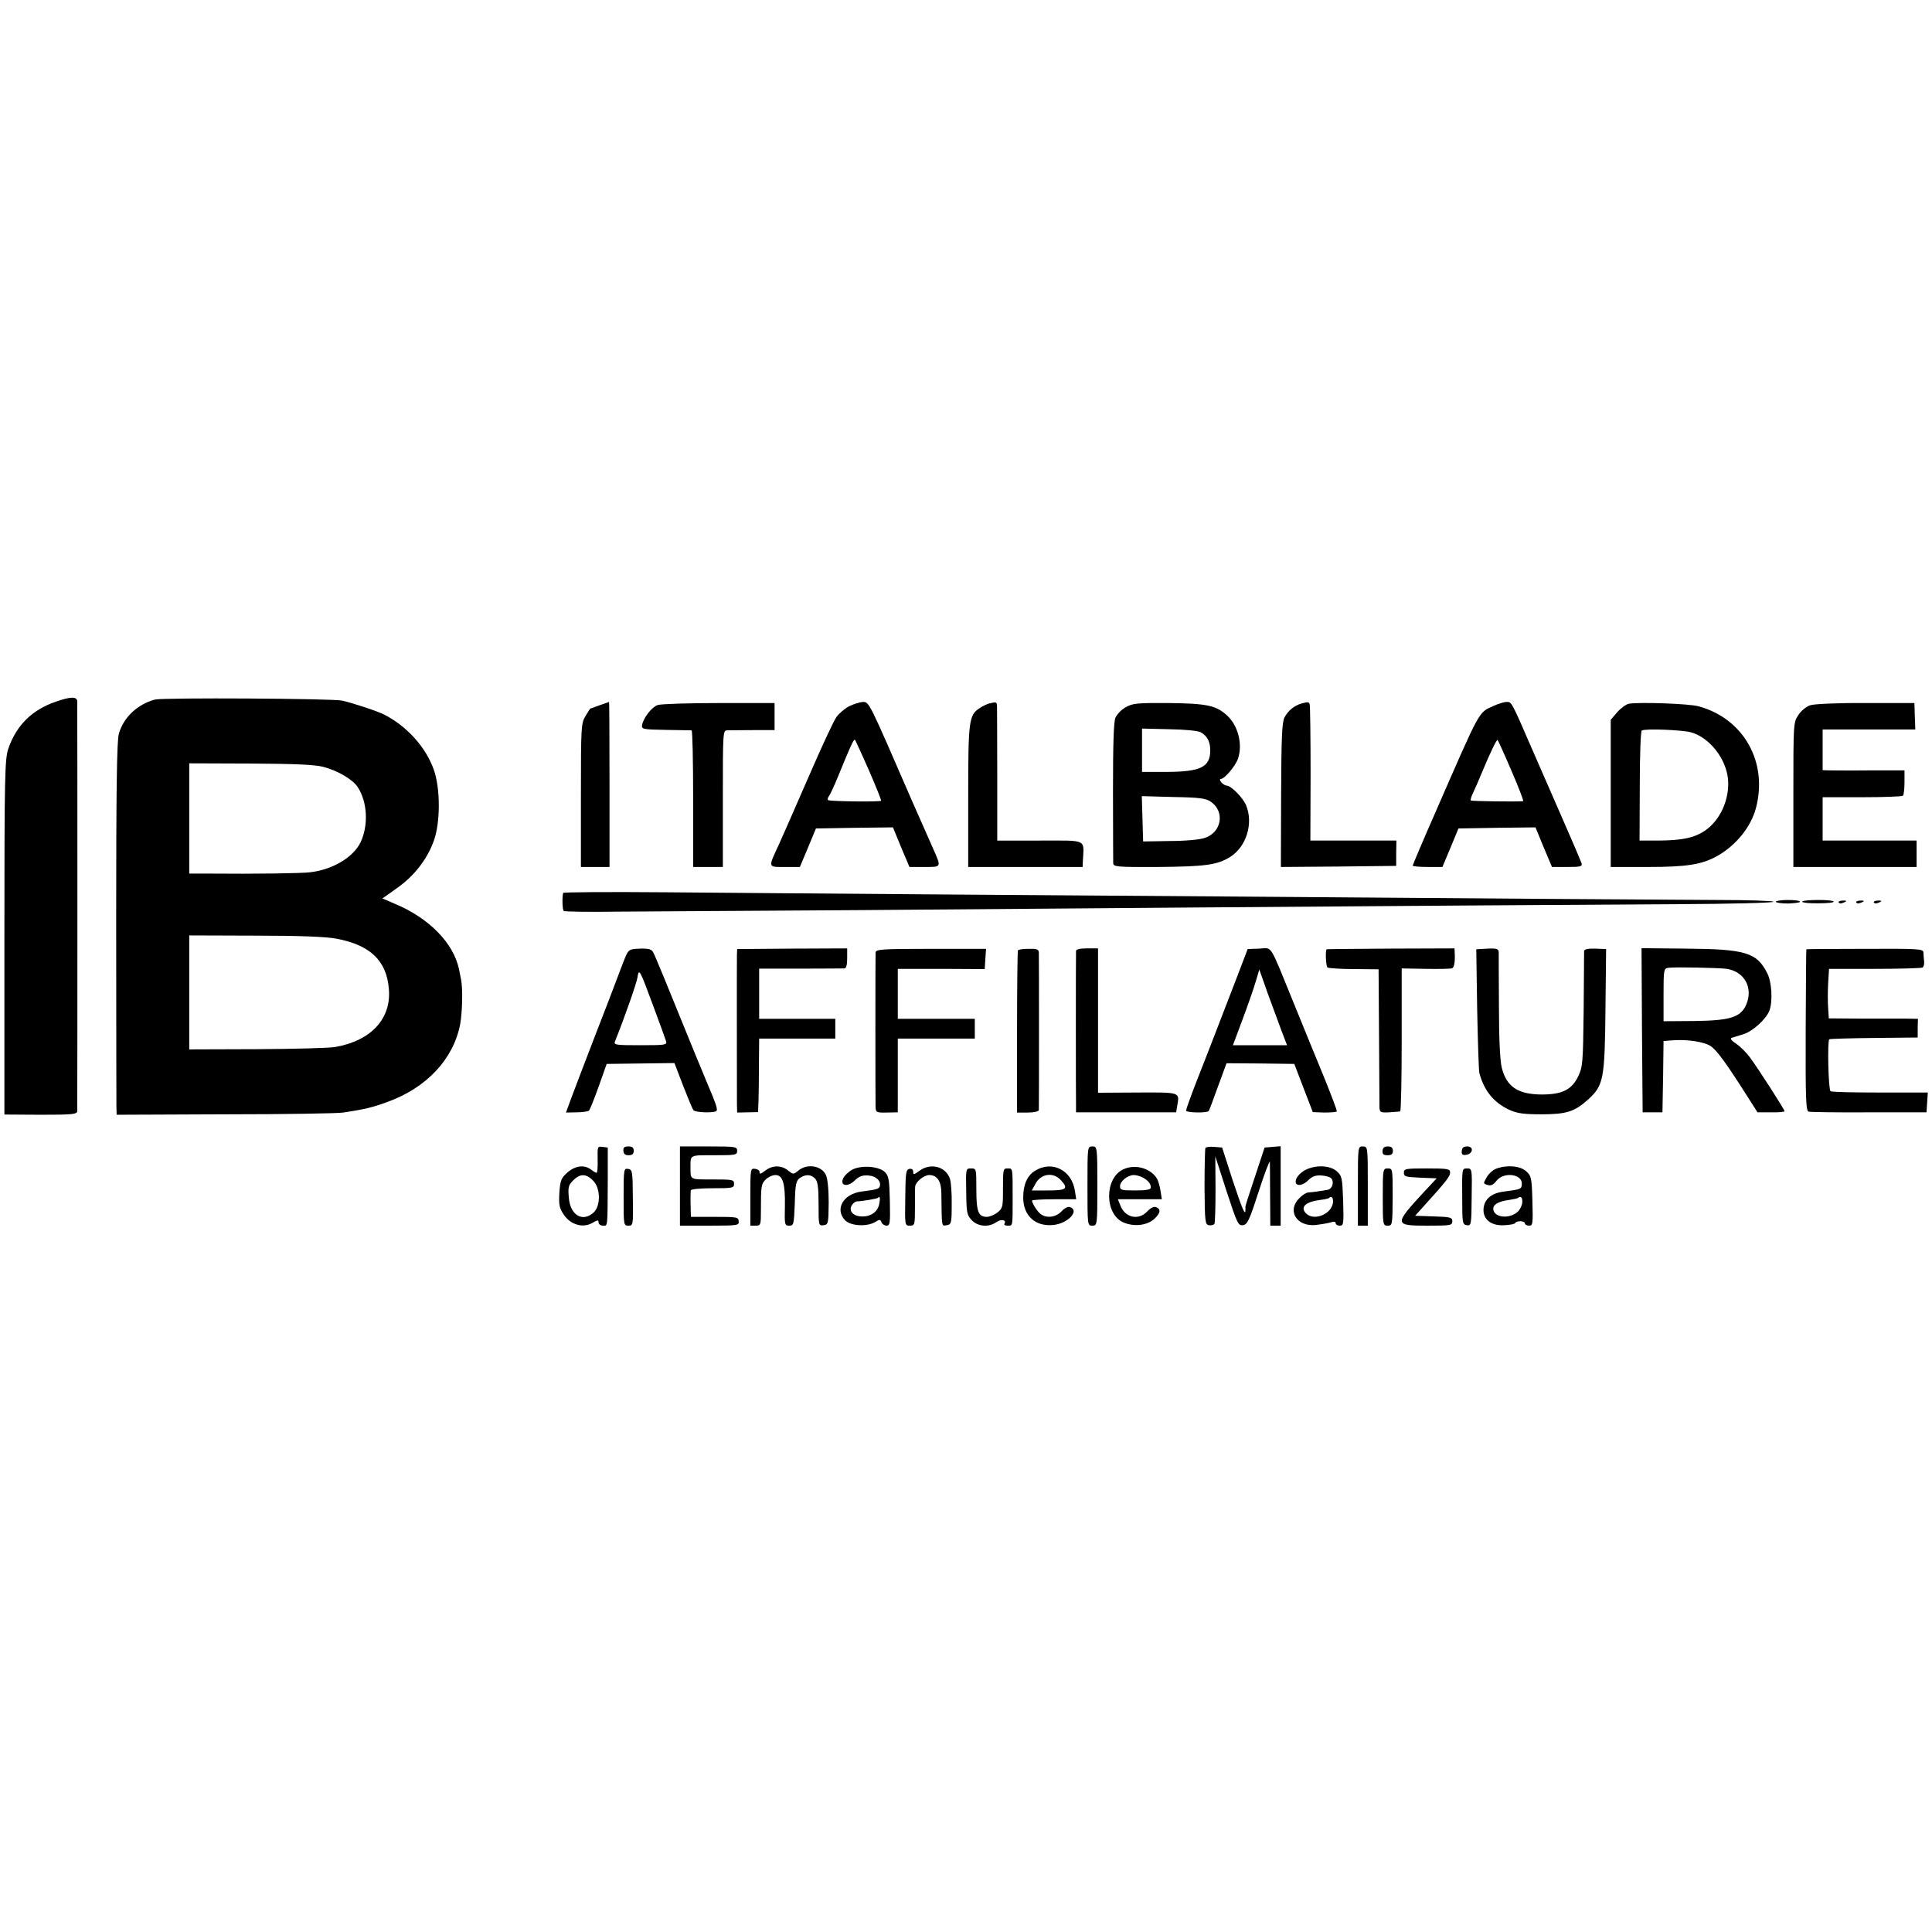
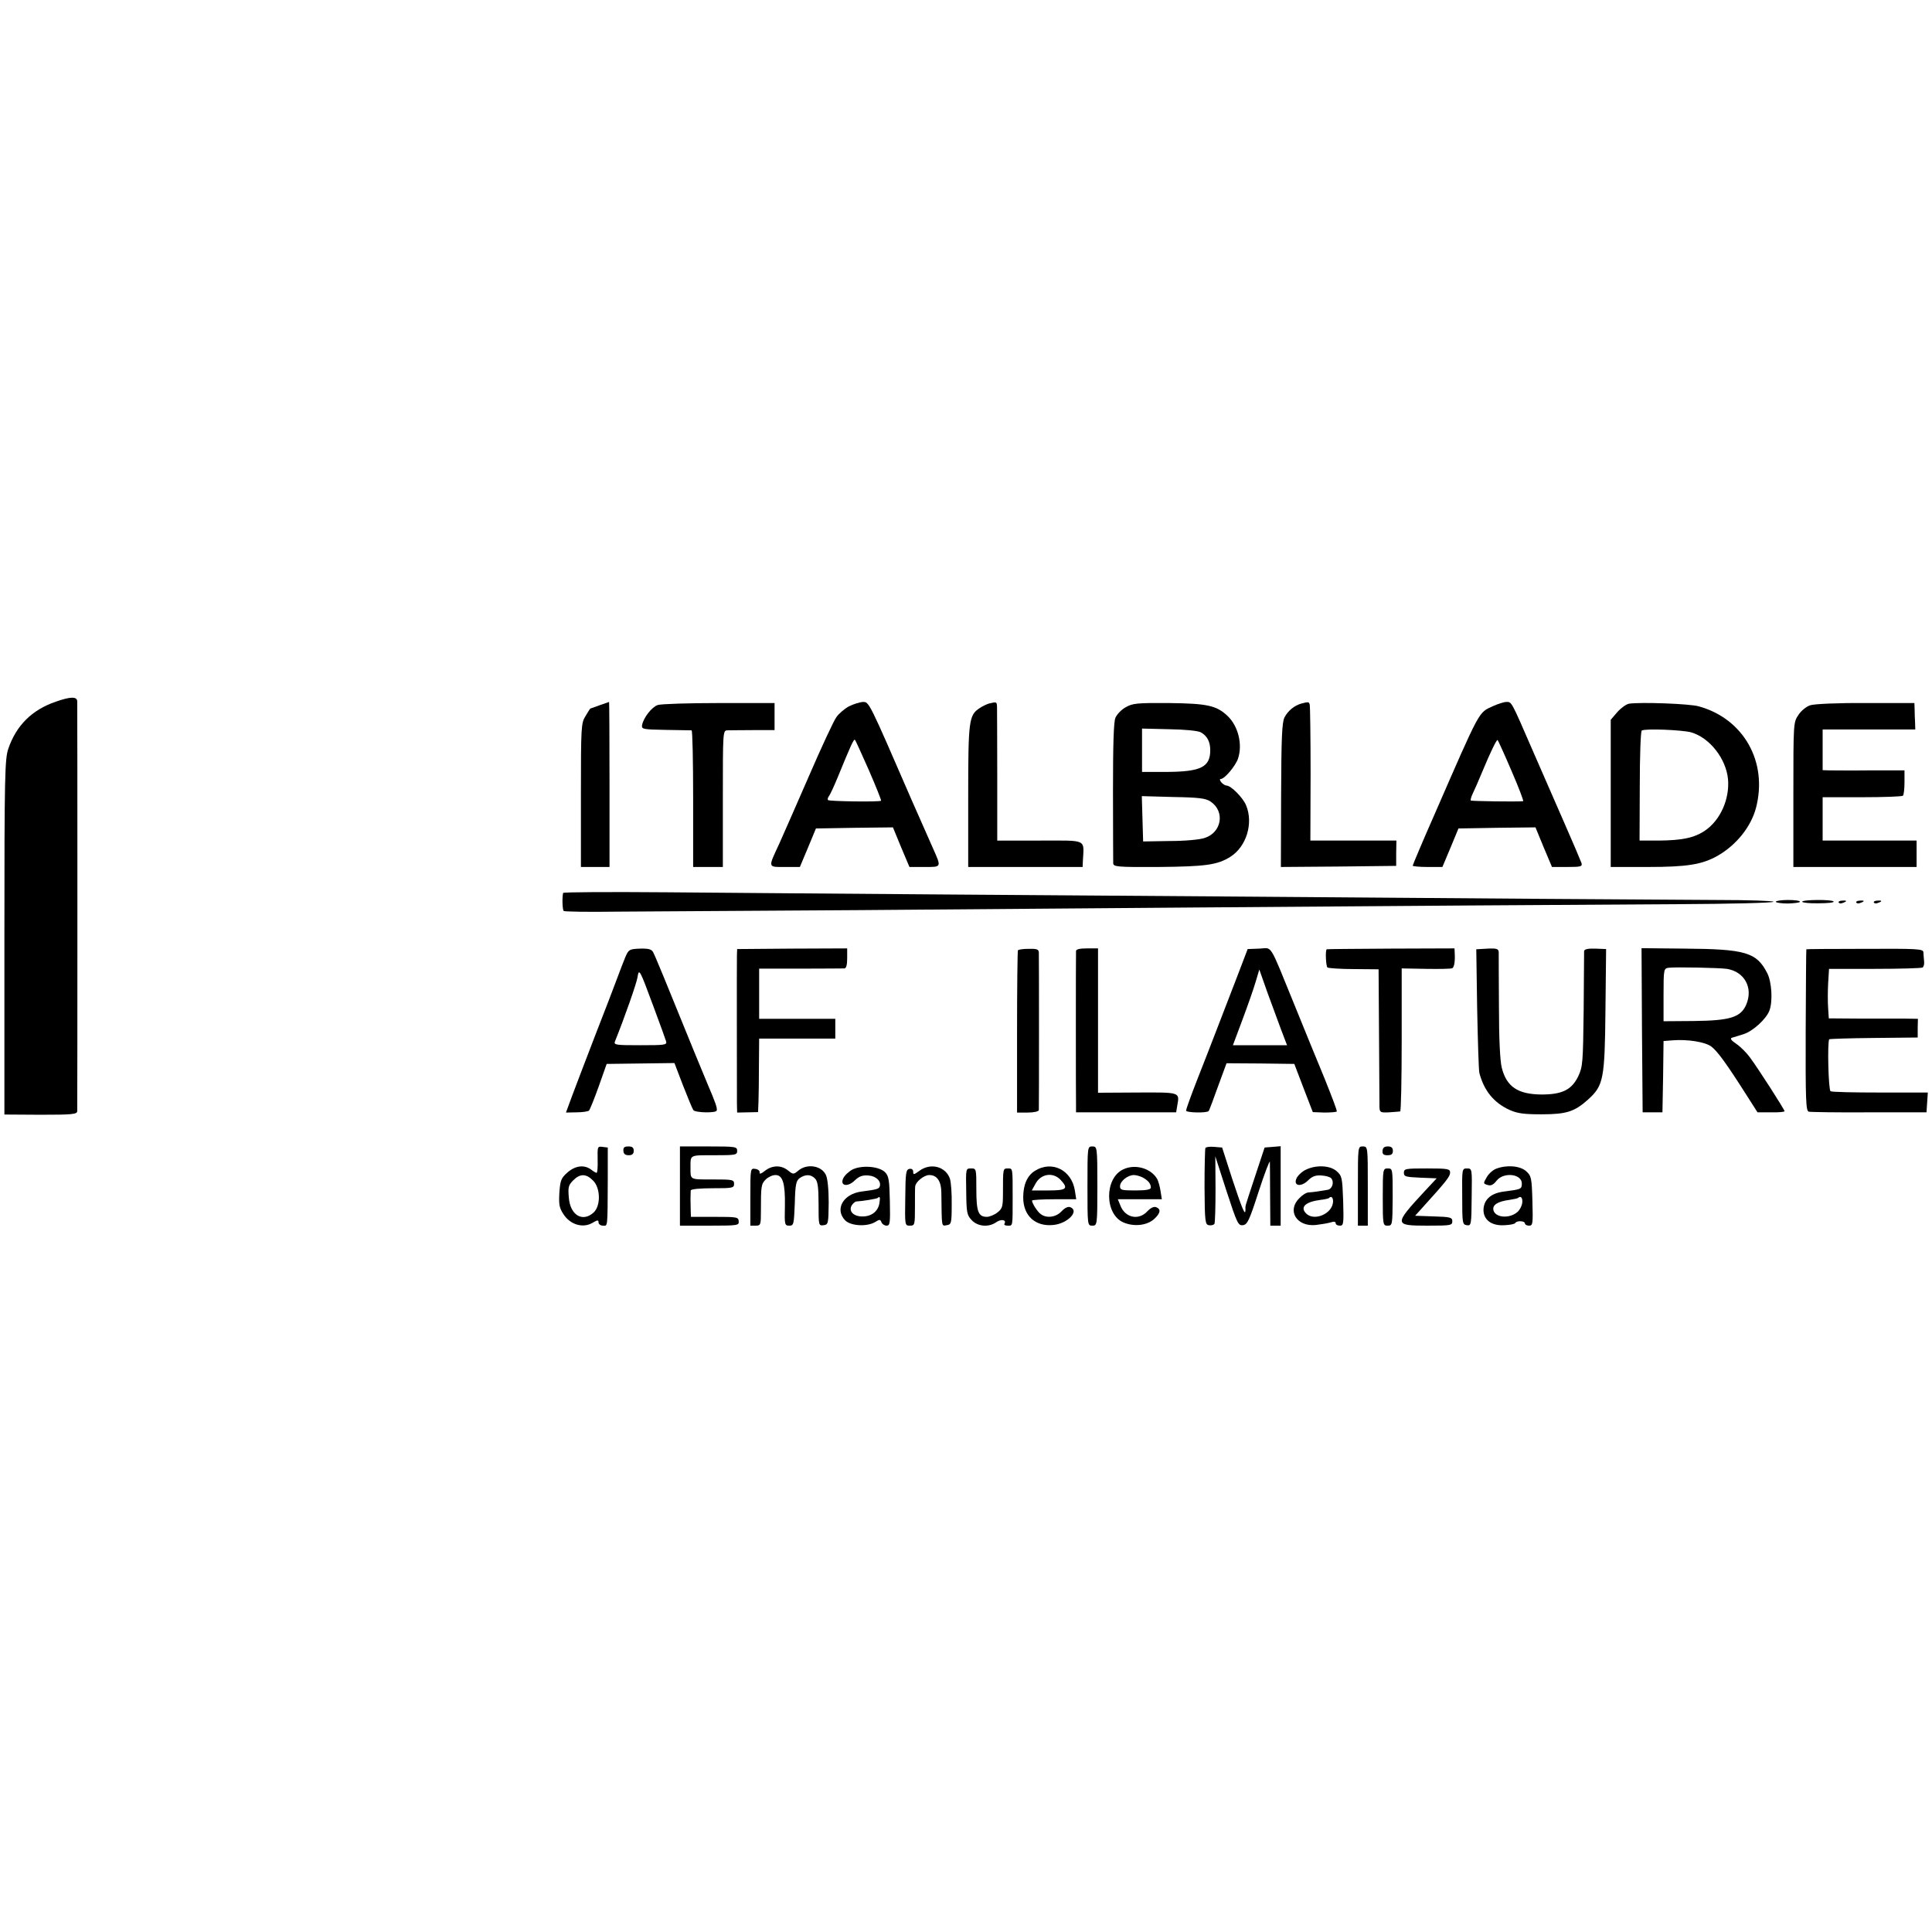
<svg xmlns="http://www.w3.org/2000/svg" version="1.0" width="878pt" height="878pt" viewBox="0 0 878 878" preserveAspectRatio="xMidYMid meet">
  <g transform="translate(0,878) scale(0.1,-0.1)" fill="#000000" stroke="none">
    <path d="M253 5591 c-108 -37 -179 -108 -215 -213 -16 -46 -18 -119 -18 -857 l0 -806 165 -1 c142 0 165 2 166 16 1 20 1 1840 0 1863 -1 22 -30 22 -98 -2z" />
-     <path d="M705 5601 c-80 -21 -144 -81 -165 -156 -9 -32 -12 -251 -12 -846 0 -442 1 -822 1 -844 l1 -41 493 2 c270 0 512 4 537 8 99 15 135 24 200 48 178 64 300 194 331 352 10 54 13 164 4 206 -3 14 -7 34 -9 45 -25 119 -135 232 -290 297 l-58 25 66 47 c78 55 135 128 166 211 32 83 32 243 1 328 -36 102 -123 198 -226 250 -32 16 -138 51 -190 63 -43 10 -814 14 -850 5z m764 -306 c66 -17 133 -57 156 -91 45 -68 50 -174 14 -251 -33 -69 -127 -125 -229 -137 -38 -5 -248 -8 -467 -6 l-83 0 0 250 0 251 279 -1 c200 -1 293 -5 330 -15z m61 -781 c152 -29 226 -99 237 -226 13 -136 -79 -237 -243 -266 -27 -5 -188 -9 -357 -10 l-307 -1 0 259 0 259 301 -1 c202 0 323 -5 369 -14z" />
    <path d="M2725 5575 c-22 -8 -41 -15 -42 -15 -1 0 -11 -15 -22 -34 -20 -32 -21 -47 -21 -360 l0 -326 65 0 65 0 0 375 c0 206 -1 375 -2 375 -2 -1 -21 -7 -43 -15z" />
    <path d="M2989 5576 c-27 -9 -65 -58 -71 -91 -3 -19 3 -20 107 -22 61 -1 113 -2 118 -2 4 -1 7 -140 7 -311 l0 -310 68 0 67 0 0 310 c0 303 0 310 20 311 11 0 64 1 118 1 l97 0 0 62 0 61 -252 0 c-139 0 -265 -4 -279 -9z" />
    <path d="M3858 5570 c-20 -11 -46 -33 -57 -49 -12 -16 -69 -139 -127 -273 -58 -133 -118 -270 -133 -303 -51 -110 -53 -105 26 -105 l68 0 37 88 36 87 175 3 175 2 37 -90 38 -90 69 0 c78 0 77 -3 37 87 -11 24 -53 121 -95 215 -197 454 -194 448 -223 448 -14 -1 -43 -10 -63 -20z m91 -291 c32 -74 57 -136 55 -138 -5 -6 -235 -3 -241 3 -3 3 -1 11 4 18 6 7 24 47 41 88 56 137 72 173 77 168 3 -2 31 -65 64 -139z" />
    <path d="M4495 5583 c-10 -3 -30 -12 -43 -21 -49 -32 -52 -57 -52 -402 l0 -320 260 0 260 0 1 25 c5 104 25 95 -195 95 l-194 0 0 293 c0 160 -1 302 -1 315 -1 23 -2 23 -36 15z" />
    <path d="M5116 5566 c-19 -10 -40 -32 -47 -48 -8 -20 -11 -121 -11 -336 0 -169 1 -315 1 -325 1 -16 16 -18 205 -17 214 2 268 9 327 46 73 46 106 152 72 234 -14 35 -69 90 -89 90 -6 0 -17 7 -24 15 -7 9 -8 15 -2 15 17 0 66 58 78 92 22 65 1 149 -48 195 -50 47 -92 56 -265 58 -145 1 -166 -1 -197 -19z m341 -114 c29 -16 43 -43 43 -81 0 -77 -42 -98 -197 -99 l-113 0 0 98 0 99 123 -3 c72 -1 131 -7 144 -14z m45 -315 c66 -45 50 -140 -27 -165 -23 -8 -91 -14 -160 -14 l-120 -2 -3 103 -3 103 143 -4 c118 -2 148 -6 170 -21z" />
    <path d="M5915 5583 c-33 -9 -62 -33 -78 -64 -11 -24 -14 -92 -15 -355 l-1 -324 262 2 262 3 0 58 1 57 -196 0 -195 0 1 303 c0 166 -2 308 -4 315 -4 13 -5 13 -37 5z" />
    <path d="M6785 5571 c-67 -31 -55 -9 -264 -488 -56 -127 -101 -234 -101 -237 0 -3 30 -6 68 -6 l67 0 37 88 36 87 175 3 175 2 37 -90 38 -90 70 0 c61 0 69 2 64 18 -3 9 -39 94 -80 187 -41 94 -105 240 -142 325 -98 226 -95 220 -119 220 -11 0 -39 -9 -61 -19z m84 -294 c33 -76 56 -137 53 -138 -31 -3 -234 0 -238 3 -2 3 2 18 10 34 8 16 26 58 41 94 39 94 67 151 71 147 2 -2 31 -65 63 -140z" />
    <path d="M7403 5582 c-12 -2 -36 -19 -53 -38 l-30 -35 0 -334 0 -335 168 0 c179 0 247 11 318 51 85 49 151 131 174 217 55 209 -56 406 -260 462 -41 12 -265 20 -317 12z m282 -130 c84 -24 159 -119 168 -213 8 -90 -35 -187 -105 -234 -49 -33 -104 -44 -210 -45 l-87 0 1 248 c0 136 4 249 9 252 15 10 182 3 224 -8z" />
    <path d="M8227 5575 c-17 -5 -42 -25 -54 -44 -23 -34 -23 -37 -23 -362 l0 -329 280 0 280 0 0 60 0 60 -214 0 -213 0 0 98 0 99 179 0 c98 0 182 3 186 7 4 4 7 32 7 61 l0 54 -155 0 c-85 -1 -169 0 -186 0 l-31 1 0 93 0 92 210 0 211 0 -1 33 c-1 17 -2 44 -2 60 l-1 27 -221 0 c-125 1 -234 -4 -252 -10z" />
    <path d="M2559 4722 c-5 -23 -3 -78 3 -82 4 -3 112 -5 240 -3 128 1 627 4 1108 7 481 4 1170 9 1530 12 895 7 1661 12 2183 15 240 1 437 6 437 11 0 4 -114 8 -252 8 -139 1 -491 3 -783 5 -804 6 -1831 14 -2725 20 -443 3 -1015 8 -1272 10 -258 2 -469 1 -469 -3z" />
    <path d="M8070 4682 c0 -4 25 -8 55 -8 30 1 55 4 55 8 0 5 -25 8 -55 8 -30 0 -55 -4 -55 -8z" />
    <path d="M8190 4682 c0 -4 33 -8 74 -7 41 0 72 3 69 8 -6 10 -143 9 -143 -1z" />
    <path d="M8356 4678 c3 -4 11 -5 19 -1 21 7 19 12 -4 10 -11 0 -18 -5 -15 -9z" />
    <path d="M8436 4678 c3 -4 11 -5 19 -1 21 7 19 12 -4 10 -11 0 -18 -5 -15 -9z" />
    <path d="M8516 4678 c3 -4 11 -5 19 -1 21 7 19 12 -4 10 -11 0 -18 -5 -15 -9z" />
    <path d="M2842 4431 c-8 -20 -25 -63 -37 -96 -12 -33 -57 -150 -100 -260 -42 -110 -90 -234 -105 -275 l-28 -76 48 1 c27 0 52 4 57 8 4 5 24 54 44 110 l36 102 154 2 154 2 39 -102 c22 -56 43 -107 47 -112 9 -12 103 -14 106 -2 4 10 -7 40 -40 117 -8 19 -35 85 -60 145 -134 330 -180 442 -189 458 -7 13 -20 17 -60 16 -48 -2 -51 -4 -66 -38z m128 -226 c29 -77 54 -148 57 -157 5 -17 -5 -18 -117 -18 -112 0 -122 1 -115 18 44 109 98 264 102 290 7 43 9 40 73 -133z" />
    <path d="M3349 4441 c-1 -33 0 -621 0 -677 l1 -40 48 1 47 1 2 49 c1 28 2 103 2 168 l1 117 173 0 173 0 0 45 0 45 -173 0 -173 0 0 114 0 114 188 0 c103 0 193 1 200 1 8 1 12 17 12 46 l0 45 -250 -1 -250 -2 -1 -26z" />
-     <path d="M3979 4451 c-1 -21 -1 -669 0 -702 1 -24 4 -26 51 -25 l50 1 0 167 0 168 175 0 175 0 0 45 0 45 -175 0 -175 0 0 113 0 114 198 0 197 -1 3 46 3 46 -250 0 c-225 0 -251 -2 -252 -17z" />
    <path d="M4626 4461 c-2 -3 -4 -171 -4 -372 l0 -365 49 0 c27 0 49 5 50 11 1 13 1 695 0 717 -1 14 -10 17 -46 16 -25 0 -47 -3 -49 -7z" />
    <path d="M4890 4458 c-1 -24 -1 -663 0 -698 l0 -35 228 0 227 0 5 30 c11 62 16 61 -181 60 l-179 -1 0 328 0 328 -50 0 c-33 0 -50 -4 -50 -12z" />
    <path d="M5620 4336 c-28 -72 -69 -178 -91 -236 -22 -58 -63 -162 -90 -231 -27 -69 -49 -131 -49 -136 0 -10 95 -12 103 -2 2 2 21 52 42 111 l39 106 154 -1 154 -2 42 -110 42 -109 52 -2 c29 0 55 2 57 5 2 4 -24 71 -56 151 -33 80 -94 228 -135 330 -120 294 -100 261 -161 259 l-53 -2 -50 -131z m203 -238 l26 -68 -123 0 -123 0 43 115 c24 64 51 141 60 172 l17 57 37 -105 c21 -57 49 -134 63 -171z" />
    <path d="M6029 4466 c-7 -8 -3 -79 4 -83 6 -3 60 -7 121 -7 l111 -1 2 -300 c1 -165 2 -312 2 -326 1 -24 4 -26 44 -24 23 2 45 3 50 4 4 0 7 147 7 325 l0 325 111 -2 c61 -1 115 0 119 3 9 5 13 32 11 68 l-1 22 -290 -1 c-159 -1 -290 -2 -291 -3z" />
    <path d="M6713 4196 c3 -149 7 -280 10 -292 21 -80 65 -135 137 -168 36 -16 65 -20 145 -20 114 0 151 12 213 68 69 63 75 91 78 407 l3 276 -50 2 c-33 1 -49 -3 -50 -11 0 -7 -1 -128 -2 -268 -3 -242 -4 -257 -25 -302 -30 -61 -73 -82 -167 -82 -107 1 -158 35 -180 121 -8 30 -13 133 -13 278 -1 127 -1 238 -1 248 -1 15 -9 18 -51 16 l-51 -3 4 -270z" />
    <path d="M7462 4098 l3 -373 45 0 45 0 3 162 2 162 38 3 c70 6 151 -7 179 -28 28 -21 70 -79 159 -219 l51 -80 62 0 c33 -1 61 2 61 5 0 7 -117 190 -157 244 -15 21 -43 49 -62 62 -24 16 -30 25 -20 28 8 2 31 10 52 16 42 13 103 68 118 107 16 42 11 131 -10 171 -48 94 -99 109 -375 111 l-196 2 2 -373z m386 279 c80 -13 120 -86 88 -162 -25 -58 -72 -73 -238 -75 l-138 -1 0 120 c0 116 1 120 23 123 30 4 229 0 265 -5z" />
    <path d="M8209 4466 c-1 0 -2 -166 -3 -368 -1 -320 1 -367 14 -370 8 -2 132 -4 275 -3 l260 0 3 45 3 45 -216 0 c-119 0 -221 2 -226 6 -10 6 -15 226 -6 236 3 2 94 5 204 6 l198 2 0 43 1 42 -66 1 c-36 0 -127 0 -202 0 l-137 1 -3 46 c-2 26 -2 77 0 113 l4 66 207 0 c114 0 212 3 218 6 5 3 9 16 7 29 -1 13 -3 31 -3 40 -1 16 -23 17 -266 16 -146 0 -266 -1 -266 -2z" />
    <path d="M2716 3510 c1 -33 -1 -60 -5 -60 -3 0 -15 7 -25 15 -31 23 -72 18 -108 -14 -28 -25 -32 -35 -36 -92 -3 -55 0 -69 20 -99 31 -46 87 -62 129 -38 24 14 29 15 29 3 0 -8 9 -15 20 -15 22 0 21 -17 22 213 l0 142 -24 3 c-23 3 -23 1 -22 -58z m-21 -95 c34 -33 36 -114 3 -145 -50 -46 -107 -13 -113 68 -4 46 -2 56 20 78 31 31 59 31 90 -1z" />
    <path d="M2833 3550 c1 -14 8 -20 24 -20 16 0 23 6 23 20 0 15 -7 20 -24 20 -19 0 -24 -5 -23 -20z" />
    <path d="M3090 3390 l0 -180 134 0 c129 0 135 1 133 20 -1 19 -8 20 -109 20 l-108 0 -1 25 c0 14 -1 39 -1 55 0 17 1 35 1 40 1 6 41 10 99 10 91 0 98 1 98 20 0 19 -7 20 -98 20 -105 0 -100 -3 -100 55 0 58 -5 55 107 55 98 0 105 1 105 20 0 19 -7 20 -130 20 l-130 0 0 -180z" />
    <path d="M4942 3390 c0 -179 0 -180 22 -180 22 0 23 1 23 180 0 179 -1 180 -23 180 -22 0 -22 -1 -22 -180z" />
    <path d="M5478 3563 c-2 -4 -4 -84 -4 -178 1 -158 3 -170 20 -173 10 -2 21 1 25 6 3 6 5 77 5 159 l-1 148 51 -158 c48 -147 53 -157 74 -155 21 3 29 20 72 153 27 83 50 143 51 135 0 -8 1 -77 1 -152 l1 -138 23 0 24 0 0 181 0 180 -36 -3 -37 -3 -43 -130 c-50 -152 -44 -131 -44 -152 0 -33 -14 0 -60 139 l-46 143 -36 3 c-20 2 -38 -1 -40 -5z" />
    <path d="M6171 3390 l0 -180 22 0 23 0 0 180 c0 179 0 180 -23 180 -22 0 -22 -1 -22 -180z" />
    <path d="M6283 3550 c-1 -15 4 -20 23 -20 17 0 24 5 24 20 0 14 -7 20 -23 20 -16 0 -23 -6 -24 -20z" />
-     <path d="M6643 3549 c-1 -15 3 -20 20 -17 31 4 36 38 5 38 -17 0 -24 -6 -25 -21z" />
    <path d="M3476 3459 c-16 -13 -26 -16 -24 -8 2 8 -7 15 -19 17 -23 3 -23 3 -23 -127 l0 -131 24 0 c23 0 24 3 24 68 0 111 1 121 22 142 11 11 31 20 44 20 33 0 45 -37 43 -143 -2 -83 -1 -87 20 -87 20 0 21 5 25 101 2 86 6 103 22 115 26 18 51 18 70 -2 12 -12 16 -38 16 -115 0 -98 0 -100 23 -97 21 3 22 7 23 103 0 61 -5 110 -13 126 -20 42 -85 52 -124 20 -23 -19 -24 -19 -48 0 -31 25 -72 24 -105 -2z" />
    <path d="M3874 3465 c-17 -9 -36 -27 -42 -40 -16 -35 21 -41 53 -9 19 18 34 24 61 22 35 -2 60 -26 52 -50 -4 -11 -13 -14 -83 -23 -83 -11 -122 -80 -75 -130 25 -27 101 -31 138 -8 19 12 23 12 28 -2 3 -8 14 -15 23 -15 16 0 17 12 15 111 -2 96 -5 115 -22 132 -27 27 -106 33 -148 12z m123 -149 c-4 -37 -32 -62 -71 -64 -43 -3 -71 21 -56 49 6 10 16 19 23 19 24 1 92 12 96 16 9 9 12 3 8 -20z" />
    <path d="M4178 3459 c-25 -18 -28 -19 -28 -4 0 10 -7 15 -17 13 -16 -3 -18 -18 -19 -131 -2 -126 -2 -127 21 -127 22 0 23 3 23 83 0 45 0 88 1 95 2 21 40 52 64 52 36 0 55 -29 55 -82 2 -158 0 -150 24 -146 21 3 23 8 23 93 1 50 -3 102 -8 118 -19 56 -88 74 -139 36z" />
    <path d="M4703 3459 c-35 -22 -53 -63 -53 -121 0 -83 55 -133 136 -125 66 6 121 64 78 81 -10 4 -25 -3 -40 -19 -25 -27 -68 -33 -95 -12 -15 11 -39 49 -39 61 0 3 45 6 101 6 l100 0 -6 38 c-14 95 -105 140 -182 91z m117 -41 c37 -40 27 -48 -55 -48 l-76 0 16 29 c24 47 80 56 115 19z" />
    <path d="M5105 3466 c-87 -40 -86 -206 2 -242 48 -20 107 -13 139 17 28 26 31 44 8 53 -10 4 -25 -3 -40 -19 -40 -43 -102 -29 -123 28 l-11 27 100 0 100 0 -6 38 c-3 20 -10 44 -14 52 -27 50 -100 72 -155 46z m88 -37 c25 -14 37 -28 37 -46 0 -9 -21 -13 -70 -13 -63 0 -70 2 -70 19 0 23 35 51 63 51 10 0 28 -5 40 -11z" />
    <path d="M5934 3464 c-17 -8 -36 -26 -42 -39 -16 -35 21 -41 53 -9 18 18 34 24 60 22 20 -1 40 -7 45 -13 14 -17 5 -48 -16 -52 -33 -6 -68 -11 -87 -12 -10 0 -29 -12 -42 -26 -58 -57 -12 -131 75 -122 25 3 55 8 68 12 14 5 22 3 22 -4 0 -6 8 -11 19 -11 17 0 18 8 15 113 -4 105 -5 113 -30 135 -30 26 -93 29 -140 6z m124 -146 c-3 -54 -85 -89 -122 -53 -29 29 -4 53 64 62 19 2 36 6 39 8 11 12 20 3 19 -17z" />
    <path d="M6800 3469 c-14 -5 -34 -22 -43 -38 -17 -29 -17 -30 3 -36 15 -5 26 0 41 19 33 42 118 31 115 -15 -1 -23 -4 -24 -81 -34 -57 -7 -89 -34 -93 -77 -4 -49 34 -80 95 -76 24 1 46 5 49 10 7 12 44 10 44 -2 0 -5 8 -10 19 -10 17 0 18 8 15 113 -3 106 -5 113 -29 135 -28 24 -87 29 -135 11z m118 -154 c-1 -14 -11 -33 -21 -42 -35 -32 -101 -28 -110 7 -6 24 19 40 72 47 20 3 38 7 40 9 12 11 21 1 19 -21z" />
-     <path d="M2834 3340 c0 -127 0 -130 22 -130 21 0 22 2 20 128 -1 120 -2 127 -22 130 -19 3 -20 -2 -20 -128z" />
    <path d="M4391 3365 c1 -95 3 -107 25 -130 27 -29 77 -34 112 -9 22 15 47 11 37 -7 -4 -5 3 -9 14 -9 24 0 23 -7 23 125 0 139 1 135 -22 135 -22 0 -22 -1 -22 -108 0 -65 -2 -74 -25 -92 -14 -11 -36 -20 -48 -20 -39 0 -48 23 -48 125 0 94 0 95 -24 95 -24 0 -24 0 -22 -105z" />
    <path d="M6284 3340 c0 -127 1 -130 22 -130 22 0 22 3 23 130 0 128 0 130 -22 130 -22 0 -23 -2 -23 -130z" />
    <path d="M6380 3450 c0 -17 8 -19 75 -22 l74 -3 -56 -60 c-139 -150 -138 -155 12 -155 108 0 115 1 115 20 0 17 -8 20 -84 22 l-85 3 37 41 c106 117 122 138 122 155 0 17 -9 19 -105 19 -98 0 -105 -1 -105 -20z" />
    <path d="M6645 3343 c0 -122 1 -128 21 -131 20 -3 21 1 22 128 2 129 2 130 -21 130 -23 0 -23 -1 -22 -127z" />
  </g>
</svg>